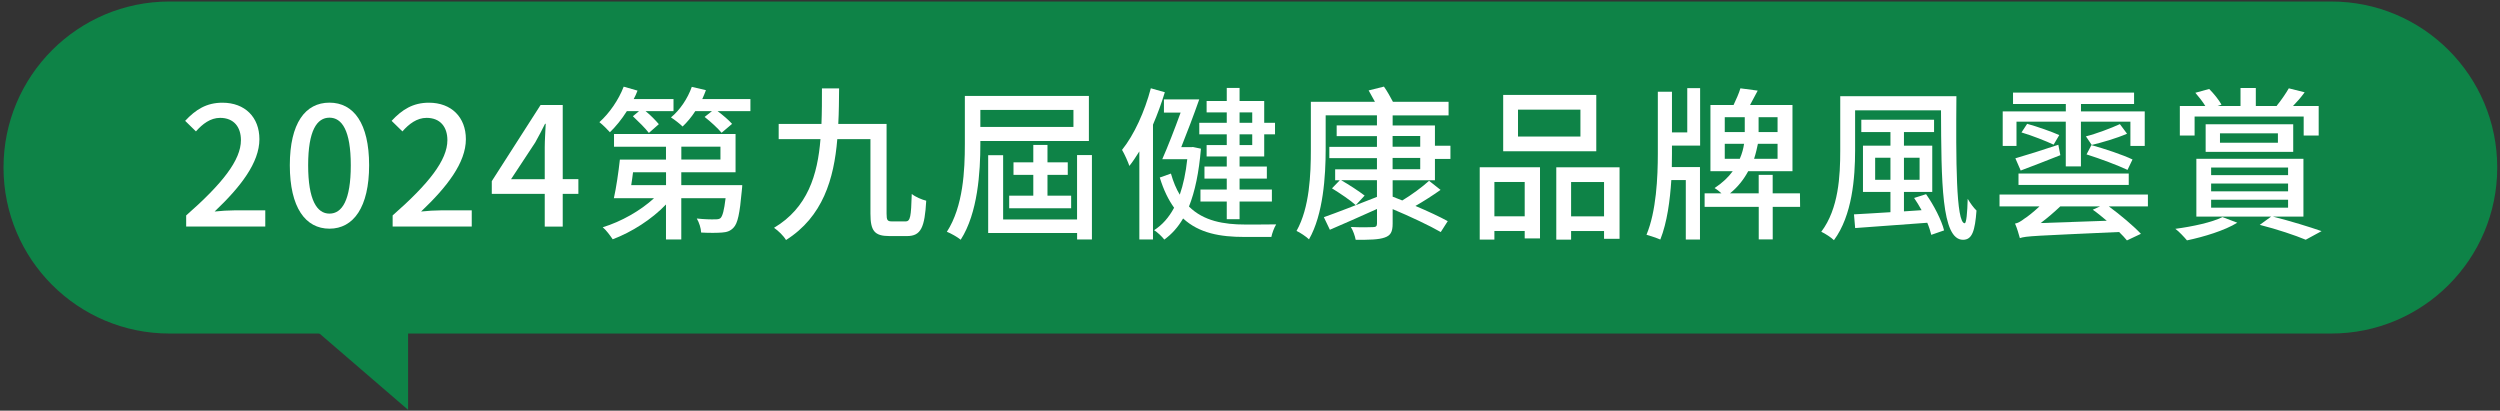
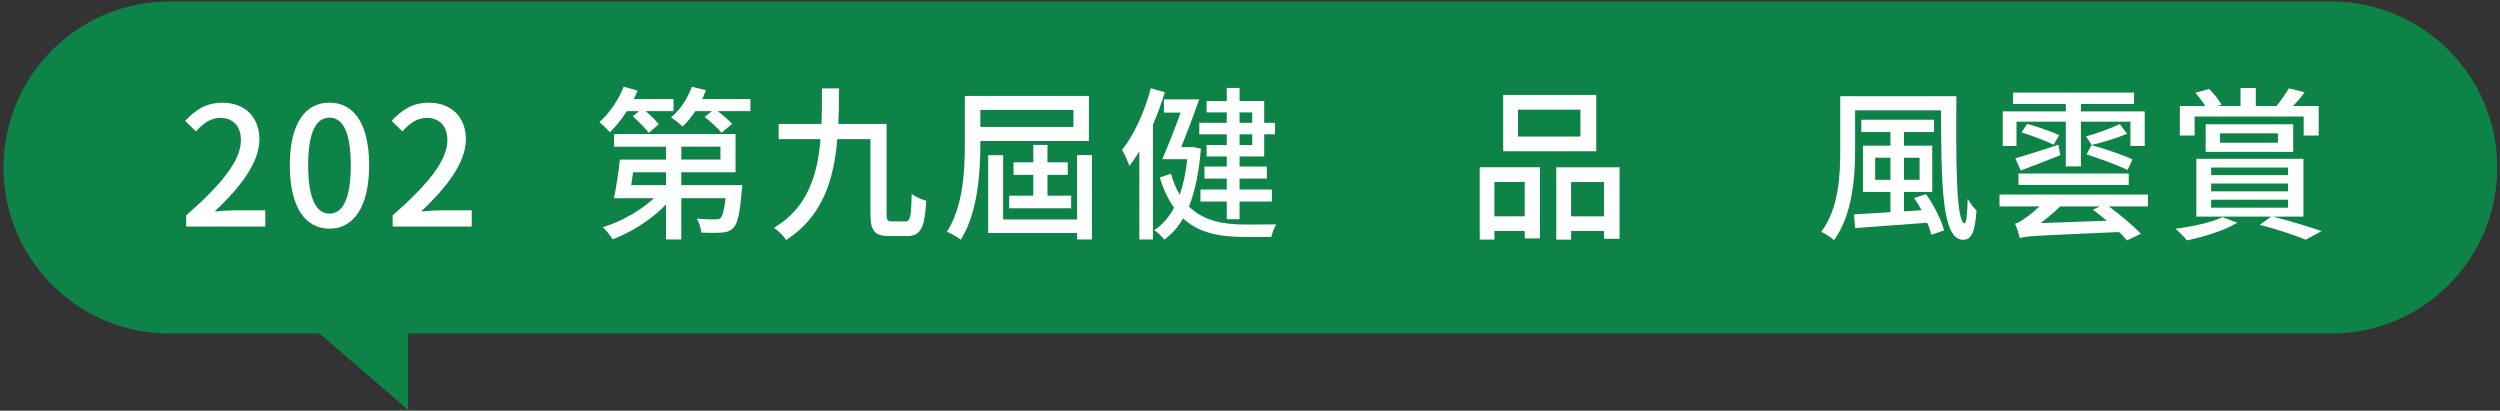
<svg xmlns="http://www.w3.org/2000/svg" width="627" height="103" viewBox="0 0 627 103" fill="none">
  <rect x="0" y="0" width="627" height="103" fill="#333333" stroke="none" />
  <path d="M584.691 0.38H42.499C19.515 0.38 0.883 19.018 0.883 42.009V42.021C0.883 65.012 19.515 83.65 42.499 83.65C254.238 83.65 372.952 83.65 584.691 83.65C607.675 83.65 626.307 65.012 626.307 42.021V42.009C626.307 19.018 607.675 0.38 584.691 0.38Z" fill="#0E8347" />
  <path d="M72.894 77.419L102.347 102.784C102.347 90.321 102.347 83.333 102.347 70.87L72.894 77.419Z" fill="#0E8347" />
  <path d="M46.68 54.041C55.741 46.093 60.425 40.169 60.425 35.153C60.425 31.841 58.635 29.56 55.202 29.56C52.774 29.56 50.775 31.093 49.144 32.957L46.435 30.308C49.071 27.487 51.781 25.758 55.79 25.758C61.431 25.758 65.06 29.4 65.06 34.907C65.06 40.795 60.339 46.879 53.828 53.048C55.41 52.876 57.335 52.754 58.843 52.754H66.532V56.813H46.692V54.041H46.68Z" fill="white" />
  <path d="M72.687 41.445C72.687 30.884 76.574 25.745 82.631 25.745C88.689 25.745 92.576 30.921 92.576 41.445C92.576 51.969 88.652 57.353 82.631 57.353C76.611 57.353 72.687 52.054 72.687 41.445ZM87.978 41.445C87.978 32.712 85.758 29.511 82.631 29.511C79.505 29.511 77.285 32.7 77.285 41.445C77.285 50.19 79.492 53.575 82.631 53.575C85.77 53.575 87.978 50.264 87.978 41.445Z" fill="white" />
  <path d="M98.461 54.041C107.523 46.093 112.207 40.169 112.207 35.153C112.207 31.841 110.417 29.56 106.983 29.56C104.555 29.56 102.557 31.093 100.926 32.957L98.216 30.308C100.852 27.487 103.562 25.758 107.572 25.758C113.212 25.758 116.842 29.4 116.842 34.907C116.842 40.795 112.121 46.879 105.61 53.048C107.192 52.876 109.117 52.754 110.625 52.754H118.313V56.813H98.474V54.041H98.461Z" fill="white" />
-   <path d="M145.056 48.62H141.132V56.826H136.62V48.62H123.34V45.431L135.578 26.334H141.132V44.928H145.056V48.62ZM136.62 44.928V36.931C136.62 35.275 136.792 32.712 136.865 31.056H136.694C135.946 32.589 135.112 34.159 134.229 35.742L128.172 44.941H136.608L136.62 44.928Z" fill="white" />
  <path d="M157.22 27.867C155.92 29.94 154.424 31.755 152.965 33.166C152.425 32.54 151.089 31.216 150.329 30.639C152.793 28.444 155.135 25.095 156.423 21.734L159.893 22.728C159.648 23.427 159.304 24.139 158.936 24.838H168.917V27.867H161.904C163.203 28.897 164.491 30.271 165.239 31.142L162.738 33.337C161.904 32.221 160.101 30.443 158.728 29.155L160.273 27.867H157.22ZM186.158 46.425C186.158 46.425 186.121 47.381 186.035 47.921C185.532 53.514 185.029 56.041 183.95 57.12C183.153 57.954 182.32 58.236 181.069 58.322C180.027 58.408 177.979 58.445 175.845 58.322C175.809 57.243 175.343 55.795 174.754 54.802C176.63 55.011 178.555 55.047 179.266 55.011C179.978 55.011 180.394 54.974 180.726 54.679C181.228 54.14 181.608 52.778 181.976 49.712H170.867V60.064H167.029V51.282C163.436 55.047 158.385 58.236 153.664 60.015C153.075 59.144 152.033 57.697 151.162 56.998C155.797 55.587 160.678 52.815 164.025 49.712H153.958C154.547 47.099 155.123 43.162 155.466 40.022H167.029V36.796H153.995V33.607H184.478V43.211H170.867V46.437H186.145L186.158 46.425ZM158.765 43.199C158.642 44.315 158.47 45.394 158.311 46.425H167.041V43.199H158.765ZM188.205 24.85V27.879H179.978C181.314 28.873 182.822 30.161 183.607 31.068L180.971 33.301C180.088 32.221 178.261 30.529 176.716 29.327L178.555 27.879H174.374C173.418 29.376 172.289 30.7 171.198 31.731C170.573 31.105 169.15 29.989 168.28 29.449C170.536 27.585 172.461 24.727 173.503 21.784L177.047 22.617C176.753 23.402 176.458 24.114 176.127 24.85H188.205ZM170.879 40.01H180.689V36.784H170.879V40.01Z" fill="white" />
  <path d="M227.124 55.526C228.338 55.526 228.497 54.287 228.669 48.645C229.589 49.393 231.256 50.092 232.299 50.337C231.919 57.01 230.999 59.205 227.492 59.205H223.066C219.301 59.205 218.308 57.881 218.308 53.575V34.895H209.994C209.161 44.916 206.365 54.36 197.132 60.199C196.543 59.168 195.207 57.881 194.128 57.132C202.564 52.116 205.065 43.837 205.776 34.895H195.293V31.081H206.022C206.144 28.1 206.144 25.12 206.144 22.176H210.448C210.411 25.12 210.411 28.1 210.24 31.081H222.354V53.575C222.354 55.231 222.563 55.526 223.691 55.526H227.124Z" fill="white" />
  <path d="M245.872 35.361V36.146C245.872 43.101 245.247 53.453 240.943 60.125C240.195 59.5 238.479 58.506 237.473 58.138C241.605 51.76 241.985 42.647 241.985 36.146V24.053H273.094V35.361H245.86H245.872ZM245.872 27.573V31.841H269.219V27.573H245.872ZM273.854 38.882V60.051H270.139V58.432H247.834V38.931H251.586V55.047H270.126V38.894H273.842L273.854 38.882ZM259.152 49.074V43.861H254.186V40.709H259.152V36.355H262.708V40.709H267.796V43.861H262.708V49.074H268.643V52.226H253.107V49.074H259.164H259.152Z" fill="white" />
  <path d="M292.136 23.145C291.302 25.88 290.297 28.652 289.169 31.265V60.051H285.748V37.974C284.914 39.298 284.117 40.537 283.246 41.617C282.952 40.709 281.996 38.55 281.407 37.594C284.46 33.779 287.084 27.99 288.629 22.139L292.136 23.133V23.145ZM301.198 37.262C300.695 43.273 299.689 48.068 298.193 51.797C301.872 55.44 306.924 56.311 312.307 56.311C313.606 56.311 318.364 56.311 320.068 56.274C319.566 57.059 319.026 58.555 318.855 59.426H312.086C306.078 59.426 300.768 58.518 296.722 54.79C295.422 57.022 293.84 58.764 292.001 60.088C291.462 59.34 290.211 58.187 289.451 57.733C291.499 56.409 293.129 54.581 294.466 52.104C293.043 50.117 291.83 47.676 290.873 44.523L293.669 43.53C294.257 45.603 295.005 47.381 295.888 48.829C296.759 46.302 297.396 43.407 297.764 39.924H291.498C292.872 36.821 294.625 32.307 296.097 28.247H291.915V24.936H300.768C299.432 28.75 297.715 33.264 296.256 36.907H298.807L299.187 36.87L301.185 37.287L301.198 37.262ZM307.672 28.186H302.62V25.328H307.672V22.053H310.884V25.328H317.064V30.799H319.774V33.693H317.064V39.237H310.884V41.764H317.726V44.793H310.884V47.529H318.989V50.546H310.884V54.974H307.672V50.546H301.075V47.529H307.672V44.793H302.08V41.764H307.672V39.237H302.62V36.379H307.672V33.693H300.781V30.799H307.672V28.186ZM310.884 28.186V30.799H314.06V28.186H310.884ZM314.06 33.693H310.884V36.379H314.06V33.693Z" fill="white" />
-   <path d="M349.264 49.319C350.061 49.651 350.845 49.945 351.692 50.276C353.862 48.988 356.743 46.879 358.411 45.345L361.293 47.627C359.294 49.037 357.038 50.484 354.99 51.65C358.117 52.974 361.133 54.385 363.095 55.464L361.342 58.2C358.632 56.63 353.617 54.262 349.276 52.447V56.09C349.276 58.2 348.736 59.07 347.277 59.573C345.769 60.113 343.513 60.15 340.006 60.15C339.834 59.193 339.344 57.795 338.792 56.924C341.134 57.047 343.685 57.01 344.347 56.961C345.095 56.961 345.352 56.715 345.352 56.053V52.41C341.22 54.275 336.916 56.176 333.532 57.623L332.024 54.471C335.322 53.306 340.423 51.319 345.34 49.381V45.198H336.364C338.326 46.314 340.913 48.019 342.25 49.05L340.031 51.453C338.731 50.252 336.058 48.473 334.059 47.234L336.021 45.21H334.856V42.475H345.34V39.654H333.397V36.833H345.34V34.135H335.236V31.449H345.34V28.922H332.477V37.532C332.477 44.082 331.889 53.772 328.296 60.027C327.634 59.365 326.003 58.285 325.169 57.917C328.468 52.079 328.762 43.628 328.762 37.544V25.537H344.837C344.298 24.543 343.746 23.55 343.255 22.679L347.093 21.722C347.89 22.838 348.724 24.335 349.35 25.537H363.303V28.934H349.276V31.461H359.882V36.551H363.769V39.863H359.882V45.21H349.276V49.356L349.264 49.319ZM349.264 36.809H356.192V34.11H349.264V36.809ZM349.264 42.438H356.192V39.617H349.264V42.438Z" fill="white" />
  <path d="M371.114 41.948H386.233V59.794H382.395V57.93H374.793V60.088H371.114V41.948ZM374.793 45.64V54.25H382.395V45.64H374.793ZM400.346 37.937H377V23.807H400.346V37.937ZM396.373 27.499H380.715V34.245H396.373V27.499ZM406.183 41.96V59.892H402.296V57.942H394.031V60.101H390.316V41.96H406.183ZM402.296 54.262V45.652H394.031V54.262H402.296Z" fill="white" />
-   <path d="M426.39 22.102V36.514H419.328V38.538C419.328 39.617 419.328 40.697 419.291 41.899H426.354V60.076H422.798V45.161H419.168C418.837 50.252 418.126 55.759 416.409 60.076C415.575 59.708 413.945 59.168 412.939 58.874C415.404 52.999 415.784 44.413 415.784 38.538V23.01H419.328V33.203H423.165V22.102H426.39ZM451.49 51.883H444.599V60.039H441.092V51.883H427.518V48.485H431.736C431.197 47.982 430.572 47.492 430.02 47.161C431.982 45.873 433.49 44.425 434.569 42.941H428.978V26.334H434.777C435.403 25.009 436.151 23.354 436.494 22.151L440.835 22.728C440.173 24.016 439.498 25.255 438.91 26.334H449.553V42.941H438.444C437.401 44.892 435.942 46.829 433.895 48.485H441.08V43.849H444.587V48.485H451.429L451.466 51.883H451.49ZM432.57 33.117H437.585V29.388H432.57V33.117ZM436.335 39.826C436.923 38.501 437.254 37.177 437.414 36.06H432.57V39.826H436.335ZM445.813 36.06H440.884C440.675 37.091 440.381 38.415 439.927 39.826H445.813V36.06ZM445.813 29.388H441.055V33.117H445.813V29.388Z" fill="white" />
  <path d="M490.667 24.102C490.544 39.752 490.544 55.992 492.751 55.992C493.168 55.992 493.413 53.306 493.499 49.859C494.124 50.938 495.007 52.14 495.706 52.803C495.326 57.942 494.615 60.137 492.322 60.137C486.89 60.137 486.89 45.431 486.804 27.671H465.26V37.741C465.26 44.536 464.549 54.054 459.951 60.236C459.289 59.573 457.695 58.543 456.775 58.126C461.165 52.324 461.533 44.008 461.533 37.753V24.126H490.642L490.667 24.102ZM483.064 48.706C485.026 51.478 486.951 55.256 487.577 57.782L484.364 58.899C484.156 58.028 483.824 56.948 483.359 55.869C476.798 56.372 470.079 56.862 465.272 57.194L464.978 53.759C467.48 53.637 470.655 53.428 474.125 53.22V48.13H467.234V36.526H474.125V33.129H466.817V30.026H485.063V33.129H477.51V36.526H484.609V48.13H477.51V53.011L481.936 52.717C481.348 51.638 480.685 50.558 480.06 49.651L483.064 48.694V48.706ZM474.125 45.1V39.556H470.288V45.1H474.125ZM477.51 39.556V45.1H481.433V39.556H477.51Z" fill="white" />
  <path d="M538.696 51.76H528.887C531.768 53.87 535.103 56.691 536.943 58.641L533.436 60.297C532.933 59.671 532.271 58.972 531.474 58.187C510.384 59.144 508.127 59.181 506.582 59.72C506.374 58.935 505.834 57.071 505.368 56.078C506.08 55.955 506.877 55.501 507.784 54.79C508.409 54.422 509.954 53.22 511.499 51.772H501.481V48.792H538.696V51.772V51.76ZM505.749 36.6H502.279V27.941H518.108V26.076H504.866V23.218H535.226V26.076H521.91V27.941H537.899V36.6H534.306V30.517H521.897V41.739H518.096V30.517H505.736V36.6H505.749ZM505.454 39.703C508.213 38.918 512.26 37.63 516.232 36.306L516.735 38.918C513.265 40.28 509.721 41.69 506.791 42.77L505.454 39.703ZM533.889 46.376H506.239V43.518H533.889V46.376ZM508.409 31.056C510.997 31.755 514.589 33.043 516.465 33.877L515.043 36.281C513.204 35.41 509.66 34 506.987 33.215L508.409 31.056ZM528.372 55.366C527.207 54.373 525.993 53.379 524.865 52.594L526.704 51.76H516.723C515.141 53.257 513.461 54.704 511.794 55.943L528.372 55.366ZM533.46 33.534C530.824 34.699 527.194 35.729 524.607 36.355L523.148 34.196C525.698 33.571 529.5 32.123 531.67 31.13L533.46 33.534ZM524.521 36.392C527.82 37.299 532.418 38.832 534.834 39.998L533.583 42.61C531.241 41.494 526.692 39.789 523.307 38.722L524.521 36.404V36.392Z" fill="white" />
  <path d="M561.11 55.857C557.984 57.807 552.674 59.414 548.493 60.285C547.831 59.5 546.445 58.003 545.575 57.39C549.915 56.813 554.759 55.771 557.395 54.446L561.11 55.857ZM546.703 33.988V26.579H553.091C552.429 25.5 551.46 24.261 550.59 23.268L554.06 22.311C555.225 23.476 556.525 25.083 557.15 26.248L556.194 26.579H561.92V22.066H565.758V26.579H571.104L570.981 26.543C572.023 25.304 573.323 23.39 574.034 22.151L578.007 23.145C577.088 24.433 576.009 25.635 575.089 26.579H581.526V33.988H577.762V29.229H550.406V33.988H546.703ZM570.049 54.324C574.439 55.44 579.319 56.936 582.25 57.966L578.277 60.125C575.69 59.046 571.177 57.513 566.751 56.396L569.596 54.324H550.847V39.826H577.701V54.324H570.049ZM553.177 38.084V31.166H575.138V38.084H553.177ZM554.55 43.922H573.85V42.021H554.55V43.922ZM554.55 47.982H573.85V46.032H554.55V47.982ZM554.55 52.079H573.85V50.092H554.55V52.079ZM556.77 35.803H571.3V33.448H556.77V35.803Z" fill="white" />
</svg>